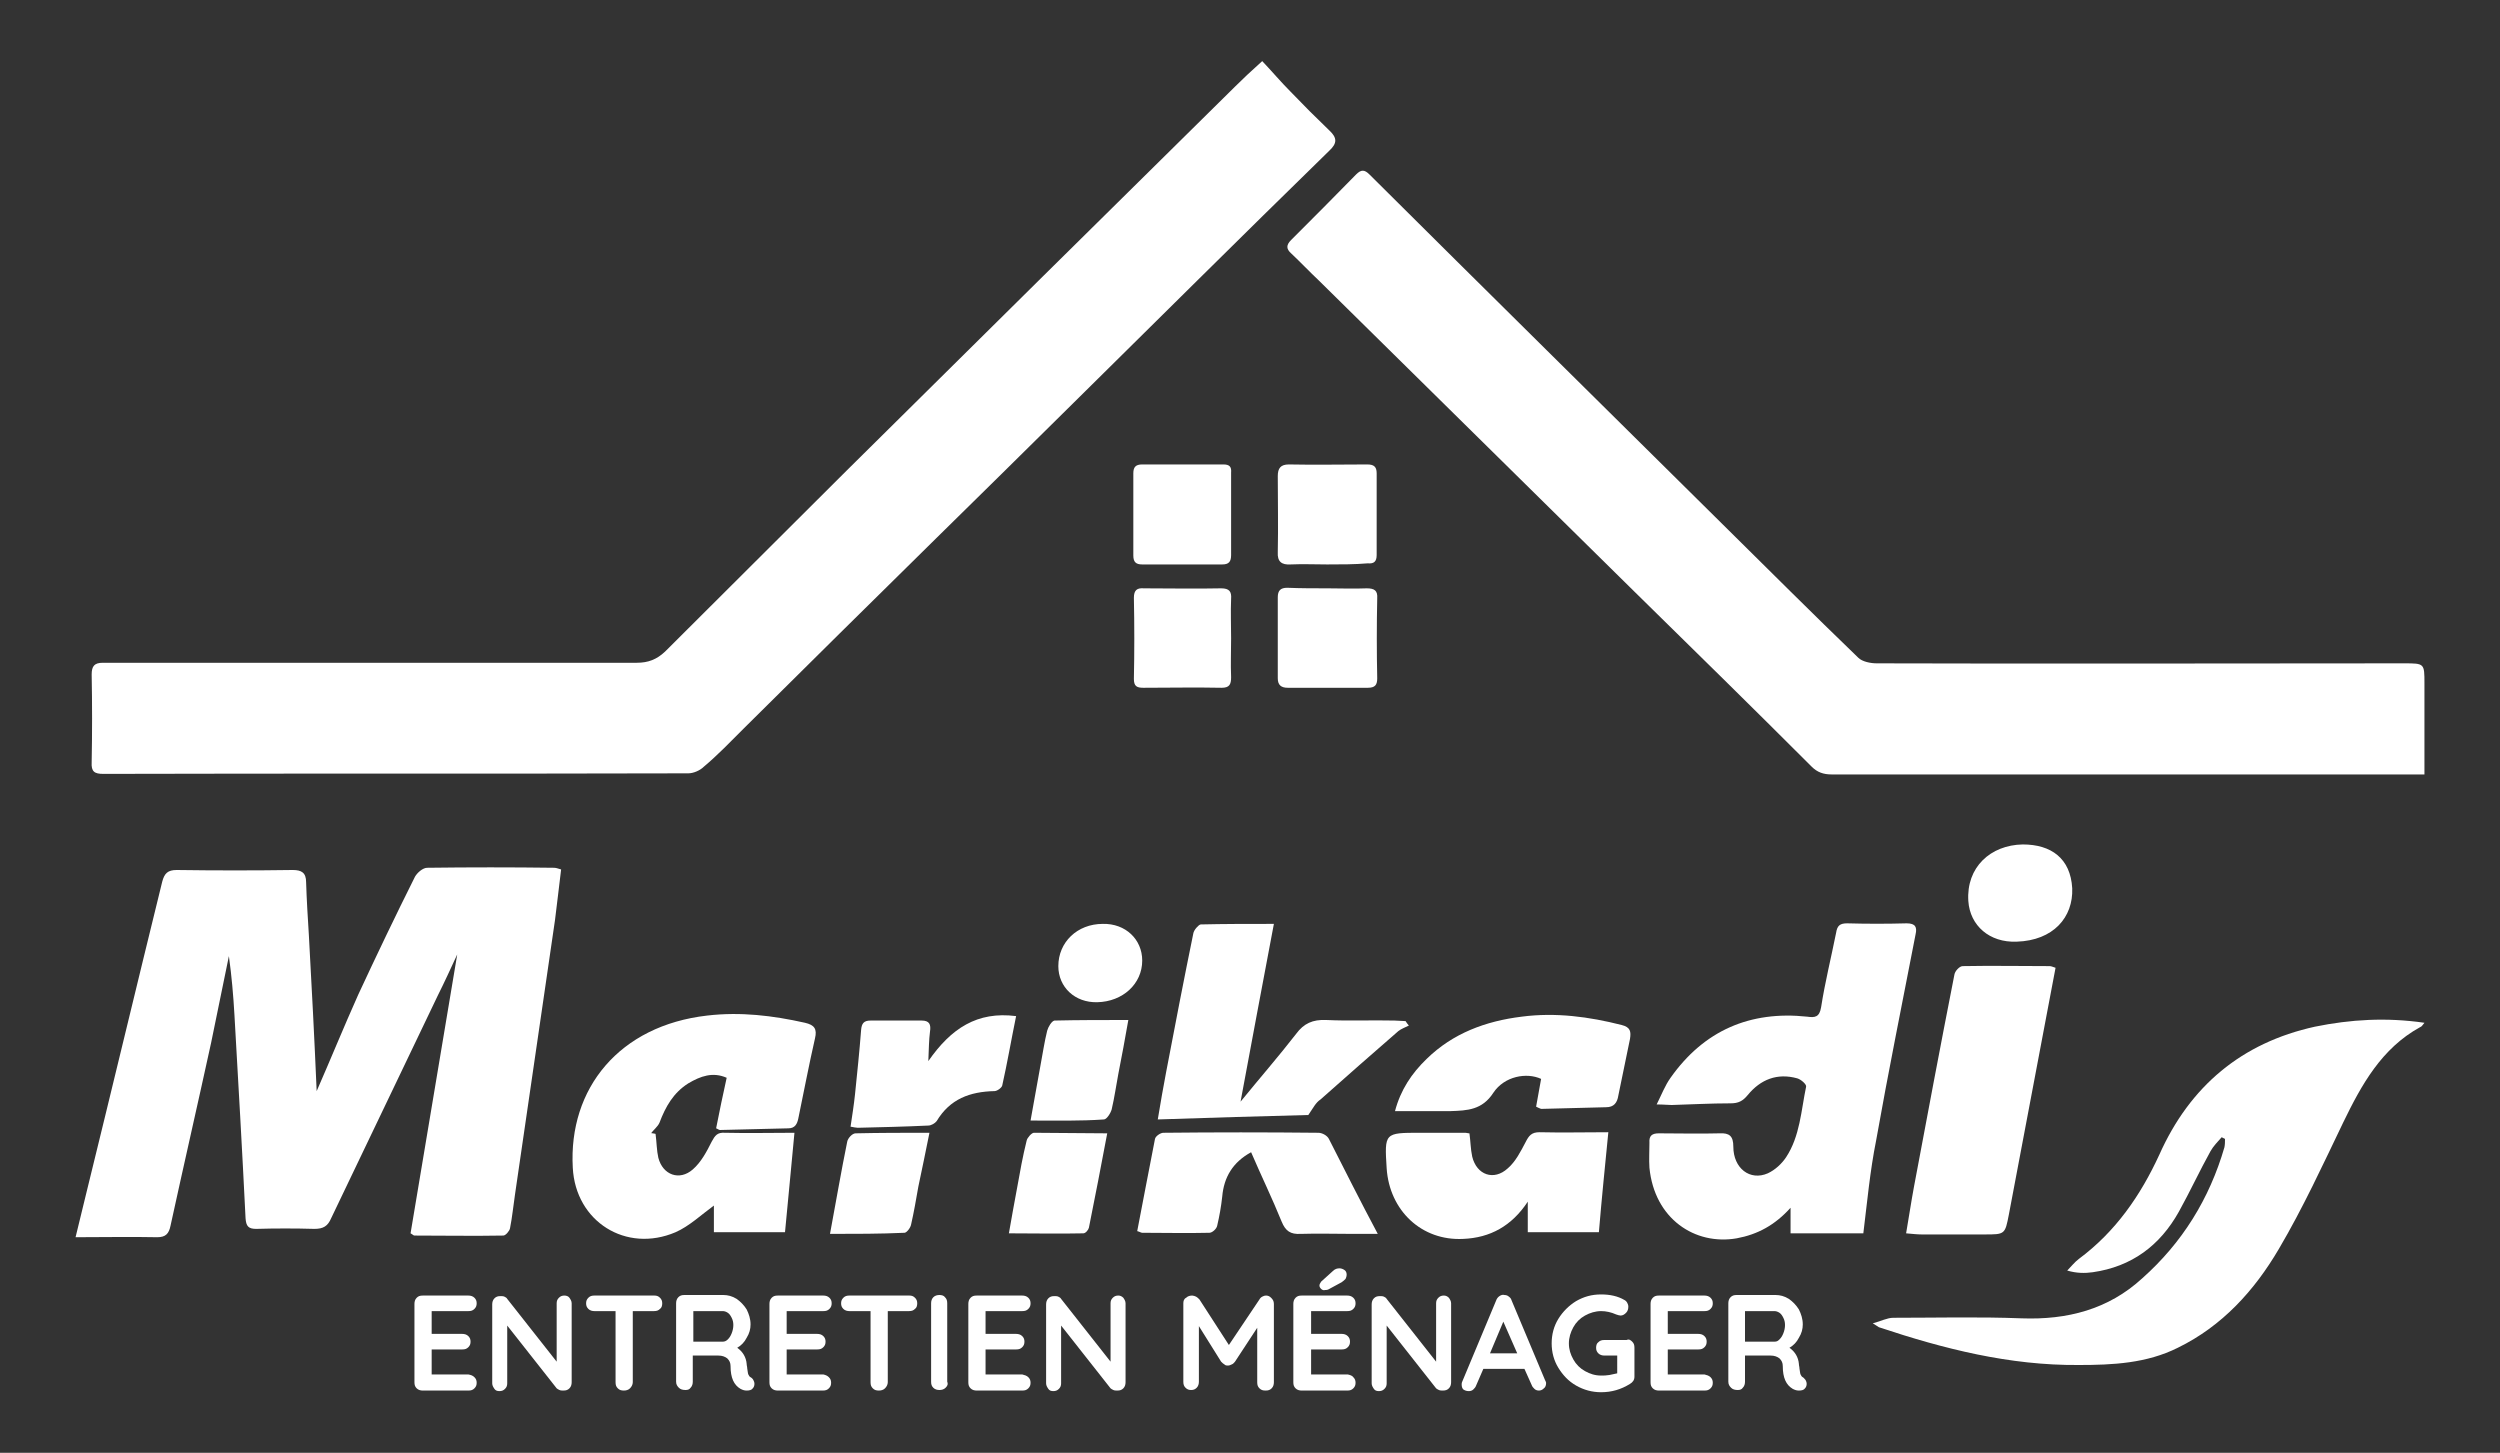
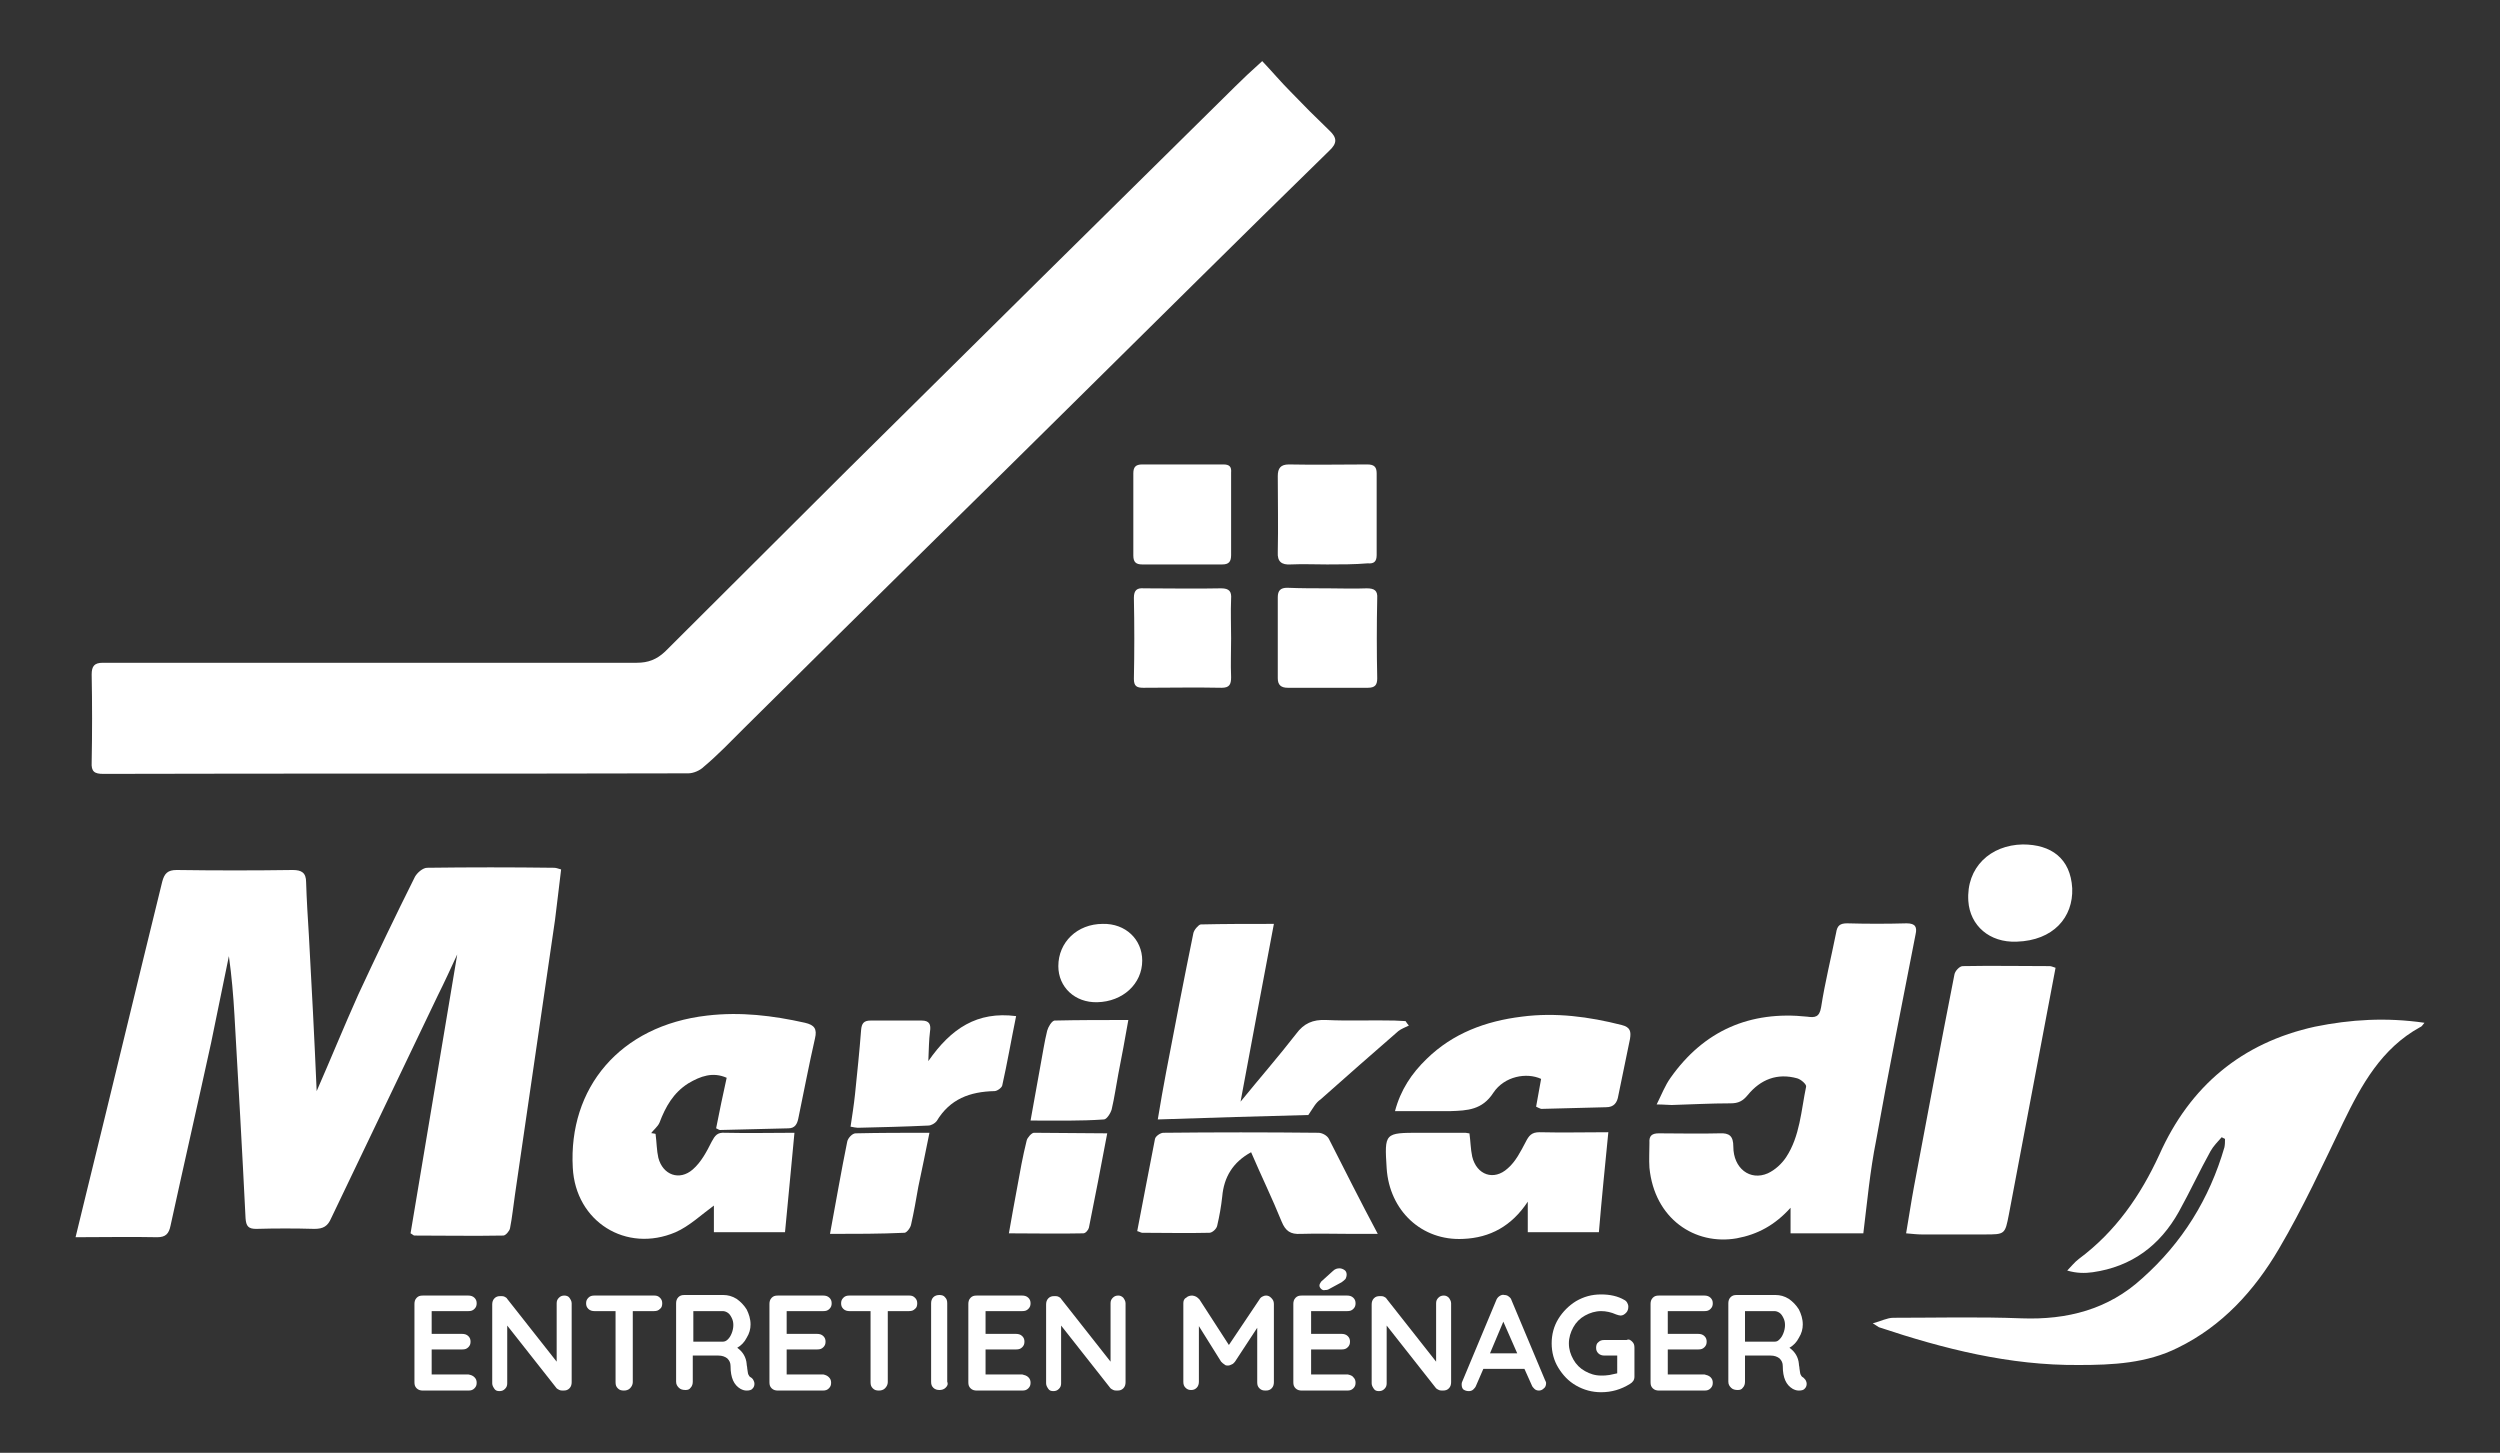
<svg xmlns="http://www.w3.org/2000/svg" version="1.1" id="Layer_1" x="0px" y="0px" width="450px" height="261.5px" viewBox="0 0 450 261.5" style="enable-background:new 0 0 450 261.5;" xml:space="preserve">
  <rect x="0" y="0" width="450" height="261.5" fill="#333333" stroke="none" />
  <style type="text/css"> .st0{fill:#FFFFFF;} </style>
  <g>
    <path class="st0" d="M227.2,11c1.8,1.9,3.4,3.8,5.1,5.5c2.3,2.4,4.6,4.7,7,7c1.4,1.3,1.4,2.3,0,3.6c-8,7.8-15.9,15.6-23.8,23.4 c-15.7,15.5-31.3,31-47,46.4c-11.6,11.4-23.2,22.9-34.7,34.3c-2.3,2.3-4.6,4.7-7.1,6.8c-0.7,0.7-1.9,1.2-2.8,1.2 c-35.1,0.1-70.2,0-105.3,0.1c-1.6,0-2.2-0.4-2.1-2.1c0.1-5.3,0.1-10.5,0-15.8c0-1.5,0.5-2.1,2-2.1c0.9,0,1.8,0,2.7,0 c31.1,0,62.3,0,93.4,0c2.1,0,3.6-0.6,5.1-2c10.9-10.9,21.8-21.7,32.7-32.6c23.3-23.1,46.7-46.2,70-69.2 C223.7,14.2,225.2,12.8,227.2,11z" />
-     <path class="st0" d="M436.4,139.4c-1.3,0-2.1,0-3,0c-34.6,0-69.1,0-103.7,0c-1.5,0-2.6-0.4-3.6-1.4c-10.6-10.6-21.3-21.1-32-31.6 c-18.9-18.6-37.8-37.3-56.7-55.9c-1.7-1.6-3.3-3.3-5-4.9c-0.9-0.8-0.9-1.5,0-2.4c3.9-3.9,7.8-7.8,11.7-11.8c0.9-0.9,1.5-0.9,2.4,0 c21.2,21.1,42.5,42.1,63.7,63.1c8.1,8,16.1,16,24.3,23.9c0.7,0.7,2.2,1,3.3,1c31.6,0.1,63.2,0,94.9,0c3.7,0,3.7,0,3.7,3.6 c0,4.6,0,9.2,0,13.8C436.4,137.6,436.4,138.3,436.4,139.4z" />
    <path class="st0" d="M57,196.4c2.5-5.7,4.9-11.6,7.5-17.4c3.3-7.1,6.7-14.2,10.2-21.2c0.4-0.7,1.4-1.6,2.2-1.6 c7.6-0.1,15.2-0.1,22.8,0c0.3,0,0.7,0.1,1.3,0.3c-0.4,3.1-0.7,6.1-1.1,9.1c-1.2,8.2-2.4,16.5-3.6,24.7c-1.2,8.2-2.4,16.4-3.6,24.7 c-0.3,2-0.5,4.1-0.9,6.1c-0.1,0.5-0.8,1.3-1.2,1.3c-5.3,0.1-10.7,0-16,0c-0.2,0-0.3-0.2-0.7-0.4c2.8-16.7,5.6-33.4,8.4-50.2 c-1.2,2.6-2.3,5-3.5,7.4c-6.4,13.4-12.8,26.7-19.2,40.1c-0.6,1.4-1.4,1.9-3,1.9c-3.5-0.1-7-0.1-10.5,0c-1.4,0-1.8-0.5-1.9-1.9 c-0.6-12.2-1.3-24.4-2-36.6c-0.2-3.5-0.5-7-1-10.6c-1.1,5.2-2.1,10.4-3.2,15.6c-2.4,11-4.9,21.9-7.3,32.9c-0.3,1.5-0.9,2.1-2.4,2.1 c-4.8-0.1-9.6,0-14.7,0c0.7-2.8,1.3-5.3,1.9-7.8c4.6-18.7,9.1-37.5,13.7-56.2c0.4-1.5,1-2.1,2.6-2.1c7,0.1,14,0.1,20.9,0 c1.6,0,2.4,0.5,2.4,2.2c0.1,3.2,0.3,6.4,0.5,9.6C56.1,177.4,56.6,187,57,196.4z" />
    <path class="st0" d="M436.4,184.1c-0.4,0.5-0.5,0.7-0.8,0.8c-6.9,3.8-10.5,10.3-13.8,17.1c-3.7,7.7-7.3,15.5-11.6,22.8 c-4.4,7.5-10.2,13.9-18.2,17.8c-5.6,2.8-11.7,3.1-17.8,3.1c-12.5,0.1-24.3-2.9-36-6.8c-0.2-0.1-0.4-0.3-1.1-0.7 c1.5-0.4,2.6-1,3.7-1c7.7,0,15.4-0.2,23.1,0.1c8.2,0.3,15.6-1.6,21.7-7.2c7.2-6.4,12.1-14.3,14.8-23.6c0.1-0.5,0.1-1,0.1-1.5 c-0.2-0.1-0.4-0.2-0.6-0.3c-0.7,0.8-1.5,1.6-2,2.5c-2,3.6-3.7,7.3-5.7,10.9c-3.4,6.1-8.5,9.9-15.5,10.9c-1.4,0.2-2.9,0.2-4.6-0.3 c0.7-0.7,1.3-1.5,2.1-2.1c6.6-4.9,11.1-11.4,14.5-18.8c5.5-12.3,14.8-20.1,28-23C423.1,183.5,429.5,183.1,436.4,184.1z" />
    <path class="st0" d="M335.4,222c-4.2,0-8.5,0-13.1,0c0-1.5,0-2.8,0-4.6c-2.8,3.1-5.9,4.8-9.7,5.5c-7.5,1.3-14.8-3.5-15.7-12.7 c-0.1-1.5,0-3,0-4.5c-0.1-1.3,0.5-1.7,1.7-1.7c3.6,0,7.3,0.1,10.9,0c1.8-0.1,2.5,0.5,2.5,2.4c0,3.9,3,6.2,6.2,4.8 c1.3-0.6,2.5-1.7,3.3-2.9c2.5-3.8,2.7-8.4,3.6-12.7c0.1-0.4-0.9-1.3-1.6-1.5c-3.6-1-6.6,0.2-8.9,3c-0.9,1.1-1.7,1.5-3.1,1.5 c-3.6,0-7.1,0.2-10.6,0.3c-0.7,0-1.4-0.1-2.7-0.1c0.9-1.8,1.5-3.4,2.5-4.8c6-8.5,14.3-12.1,24.6-11c1.4,0.2,2.2,0.1,2.5-1.7 c0.7-4.5,1.8-8.9,2.7-13.4c0.2-1.3,0.7-1.7,2-1.7c3.6,0.1,7.1,0.1,10.7,0c1.6,0,1.9,0.7,1.6,2c-2.4,12.4-4.9,24.7-7.1,37.1 C336.6,210.8,336.1,216.3,335.4,222z" />
    <path class="st0" d="M116.8,203.9c0.5,0.1,0.9,0.1,1.2,0.2c0.2,1.5,0.2,3,0.5,4.3c0.8,3.1,3.8,4.2,6.2,2.1c1.5-1.3,2.5-3.2,3.4-5 c0.6-1.1,1-1.7,2.4-1.6c4.2,0.1,8.3,0,12.5,0c-0.6,6.1-1.1,11.9-1.7,17.9c-4.2,0-8.4,0-12.8,0c0-1.7,0-3.4,0-4.8 c-2.2,1.6-4.4,3.7-6.9,4.8c-8.9,3.8-18-1.9-18.5-11.6c-0.8-14.3,8.4-25.6,24.2-27.4c6-0.7,11.8,0,17.6,1.3c1.7,0.4,2.2,1.1,1.8,2.8 c-1.1,4.8-2,9.6-3,14.4c-0.2,1-0.6,1.8-1.8,1.8c-4.1,0.1-8.2,0.2-12.3,0.3c-0.2,0-0.4-0.2-0.7-0.3c0.6-3,1.2-6,1.9-9.1 c-2.5-1.1-4.7-0.3-6.9,1c-2.7,1.7-4.1,4.2-5.2,7.1c-0.3,0.7-1.1,1.3-1.6,2C117.1,204.1,116.9,204,116.8,203.9z" />
    <path class="st0" d="M370,174.2c-0.6,3.2-1.2,6.4-1.8,9.5c-2.2,11.6-4.4,23.3-6.6,34.9c-0.7,3.6-0.7,3.6-4.4,3.6 c-3.8,0-7.5,0-11.3,0c-0.8,0-1.6-0.1-2.8-0.2c0.5-2.9,0.9-5.6,1.4-8.3c2.4-12.8,4.8-25.6,7.3-38.3c0.1-0.6,0.9-1.5,1.5-1.5 c5.2-0.1,10.4,0,15.6,0C369.2,173.9,369.4,174,370,174.2z" />
    <path class="st0" d="M235.5,200.7c-8.5,0.2-17.6,0.5-27.1,0.8c0.5-3.1,1-5.8,1.5-8.5c1.6-8.4,3.2-16.7,4.9-25 c0.1-0.6,0.9-1.5,1.3-1.6c4.2-0.1,8.4-0.1,13.2-0.1c-2,10.7-4,21.1-6,32c3.5-4.3,6.9-8.2,10-12.2c1.4-1.9,3-2.6,5.4-2.5 c4.1,0.2,8.2,0,12.3,0.1c0.7,0,1.3,0.1,2,0.1c0.2,0.3,0.4,0.6,0.6,0.8c-0.6,0.3-1.4,0.6-1.9,1c-4.7,4.1-9.4,8.2-14,12.3 C236.8,198.5,236.4,199.4,235.5,200.7z" />
    <path class="st0" d="M275,216.3c-2.9,4.4-6.8,6.5-11.6,6.7c-7.5,0.4-13.3-5.1-13.8-12.7c-0.4-6.4-0.4-6.4,6-6.4c2.7,0,5.5,0,8.2,0 c0.2,0,0.4,0.1,0.7,0.1c0.2,1.4,0.2,2.8,0.5,4.2c0.8,3.3,3.9,4.4,6.4,2.1c1.4-1.2,2.3-3,3.2-4.7c0.6-1.2,1.1-1.8,2.5-1.8 c4.1,0.1,8.2,0,12.4,0c-0.6,6.1-1.2,12-1.7,18c-4.2,0-8.5,0-12.8,0C275,220.1,275,218.4,275,216.3z" />
    <path class="st0" d="M248,222.1c-1.8,0-3.2,0-4.5,0c-3.1,0-6.3-0.1-9.4,0c-1.8,0.1-2.7-0.5-3.4-2.2c-1.7-4.2-3.7-8.3-5.5-12.5 c-3.3,1.8-4.9,4.5-5.2,8c-0.2,1.8-0.5,3.5-0.9,5.2c-0.1,0.6-0.9,1.3-1.4,1.3c-4,0.1-8.1,0-12.1,0c-0.2,0-0.5-0.2-0.9-0.3 c1.1-5.6,2.1-11.1,3.2-16.6c0.1-0.5,1-1.1,1.5-1.1c9.3-0.1,18.6-0.1,27.9,0c0.7,0,1.6,0.5,1.9,1.1C242,210.5,244.8,216.1,248,222.1 z" />
    <path class="st0" d="M276.5,199.2c0.3-1.7,0.6-3.4,0.9-5c-2.6-1.2-6.6-0.5-8.6,2.5c-2,3.1-4.7,3.2-7.7,3.3c-3.3,0-6.5,0-10,0 c1-3.8,3-6.8,5.7-9.4c4.7-4.6,10.6-6.8,17.1-7.6c6.1-0.8,12.1,0,18,1.5c1.6,0.4,1.7,1.2,1.5,2.5c-0.7,3.4-1.4,6.8-2.1,10.2 c-0.2,1.3-0.8,2.1-2.2,2.1c-3.9,0.1-7.8,0.2-11.7,0.3C277.1,199.5,276.9,199.4,276.5,199.2z" />
    <path class="st0" d="M182.9,182.9c-0.9,4.4-1.6,8.5-2.5,12.5c-0.1,0.4-0.9,1-1.4,1c-4.4,0.1-8,1.4-10.4,5.4c-0.3,0.4-1,0.8-1.5,0.8 c-4.2,0.2-8.5,0.3-12.7,0.4c-0.3,0-0.7-0.1-1.3-0.2c0.3-2,0.6-3.9,0.8-5.8c0.4-3.9,0.8-7.7,1.1-11.6c0.1-1.2,0.5-1.7,1.7-1.7 c3.1,0,6.2,0,9.2,0c1.4,0,1.7,0.7,1.5,2c-0.2,1.5-0.2,3.1-0.3,5.3C171.2,185.1,175.9,182,182.9,182.9z" />
    <path class="st0" d="M238.9,101.6c-2.2,0-4.4-0.1-6.6,0c-1.6,0.1-2.4-0.5-2.3-2.2c0.1-4.6,0-9.2,0-13.7c0-1.4,0.5-2.1,2-2.1 c4.7,0.1,9.4,0,14.1,0c1.2,0,1.7,0.4,1.7,1.6c0,4.9,0,9.8,0,14.7c0,1.2-0.5,1.6-1.6,1.5C243.8,101.6,241.4,101.6,238.9,101.6 C238.9,101.6,238.9,101.6,238.9,101.6z" />
    <path class="st0" d="M239,105.9c2.3,0,4.7,0.1,7,0c1.4,0,2,0.4,1.9,1.8c-0.1,4.8-0.1,9.6,0,14.4c0,1.2-0.4,1.7-1.7,1.7 c-4.8,0-9.6,0-14.4,0c-1.2,0-1.8-0.5-1.8-1.7c0-4.9,0-9.7,0-14.6c0-1.2,0.5-1.7,1.7-1.7C234.2,105.9,236.6,105.9,239,105.9z" />
    <path class="st0" d="M221.6,92.7c0,2.4,0,4.8,0,7.2c0,1.2-0.4,1.7-1.6,1.7c-4.8,0-9.6,0-14.4,0c-1.1,0-1.6-0.4-1.6-1.6 c0-4.9,0-9.8,0-14.8c0-1.1,0.4-1.6,1.6-1.6c4.9,0,9.7,0,14.6,0c1.1,0,1.5,0.4,1.4,1.5C221.6,87.6,221.6,90.2,221.6,92.7z" />
    <path class="st0" d="M221.6,114.9c0,2.3-0.1,4.6,0,7c0,1.3-0.3,1.9-1.7,1.9c-4.7-0.1-9.4,0-14.1,0c-1.2,0-1.7-0.3-1.7-1.6 c0.1-4.8,0.1-9.7,0-14.6c0-1.4,0.6-1.8,1.8-1.7c4.6,0,9.3,0.1,13.9,0c1.5,0,1.9,0.6,1.8,1.9C221.5,110.2,221.6,112.5,221.6,114.9z" />
    <path class="st0" d="M363,169.5c-4.9,0.2-8.4-2.9-8.7-7.3c-0.4-6.1,4-10.1,9.8-10.2c5.1,0,8.6,2.5,8.9,7.9 C373.2,165.1,369.6,169.3,363,169.5z" />
    <path class="st0" d="M185.5,201.7c0.6-3.3,1.2-6.7,1.8-10c0.4-2.1,0.7-4.2,1.2-6.2c0.2-0.7,0.8-1.7,1.3-1.8 c4.3-0.1,8.7-0.1,13.3-0.1c-0.6,3.5-1.2,6.6-1.8,9.7c-0.4,2.1-0.7,4.3-1.2,6.4c-0.2,0.7-0.9,1.8-1.4,1.8 C194.5,201.8,190.2,201.7,185.5,201.7z" />
    <path class="st0" d="M149.4,222.1c1.1-5.9,2-11.2,3.1-16.6c0.1-0.6,0.9-1.5,1.5-1.5c4.4-0.1,8.7-0.1,13.3-0.1 c-0.7,3.4-1.3,6.5-2,9.7c-0.4,2.3-0.8,4.6-1.3,6.8c-0.1,0.6-0.8,1.5-1.2,1.5C158.4,222.1,154,222.1,149.4,222.1z" />
    <path class="st0" d="M199.3,204c-1.1,5.9-2.2,11.5-3.3,17c-0.1,0.4-0.6,1-1,1c-4.4,0.1-8.7,0-13.4,0c0.5-2.9,1-5.6,1.5-8.3 c0.5-2.8,1-5.6,1.7-8.4c0.1-0.5,0.9-1.4,1.3-1.4C190.4,203.9,194.7,204,199.3,204z" />
    <path class="st0" d="M190.5,173.9c0-4.3,3.4-7.6,8-7.6c4.1-0.1,7.1,2.8,7.1,6.6c0,4.2-3.5,7.4-8.1,7.5 C193.5,180.5,190.5,177.7,190.5,173.9z" />
    <g>
      <path class="st0" d="M85.4,247.9c0.3,0.3,0.4,0.6,0.4,1c0,0.4-0.1,0.7-0.4,1c-0.3,0.3-0.6,0.4-1.1,0.4h-8.2 c-0.4,0-0.8-0.1-1.1-0.4c-0.3-0.3-0.4-0.6-0.4-1.1v-14.1c0-0.4,0.1-0.8,0.4-1.1c0.3-0.3,0.6-0.4,1.1-0.4h8.2 c0.4,0,0.8,0.1,1.1,0.4c0.3,0.3,0.4,0.6,0.4,1c0,0.4-0.1,0.7-0.4,1c-0.3,0.3-0.6,0.4-1.1,0.4h-6.6v4.1h5.5c0.4,0,0.8,0.1,1.1,0.4 c0.3,0.3,0.4,0.6,0.4,1c0,0.4-0.1,0.7-0.4,1c-0.3,0.3-0.6,0.4-1.1,0.4h-5.5v4.5h6.6C84.8,247.5,85.1,247.6,85.4,247.9z" />
      <path class="st0" d="M102.5,233.6c0.2,0.3,0.4,0.6,0.4,1v14.2c0,0.4-0.1,0.8-0.4,1.1c-0.3,0.3-0.6,0.4-1.1,0.4 c-0.2,0-0.5,0-0.7-0.1c-0.2-0.1-0.4-0.2-0.5-0.3l-8.9-11.3v10.4c0,0.4-0.1,0.7-0.4,1c-0.3,0.3-0.6,0.4-1,0.4 c-0.4,0-0.7-0.1-0.9-0.4c-0.2-0.3-0.4-0.6-0.4-1v-14.2c0-0.4,0.1-0.8,0.4-1.1c0.3-0.3,0.6-0.4,1.1-0.4c0.2,0,0.5,0,0.7,0.1 c0.2,0.1,0.4,0.2,0.5,0.4l8.9,11.3v-10.5c0-0.4,0.1-0.7,0.4-1c0.3-0.3,0.6-0.4,1-0.4C101.9,233.2,102.3,233.3,102.5,233.6z" />
      <path class="st0" d="M118.8,233.6c0.3,0.3,0.4,0.6,0.4,1c0,0.4-0.1,0.8-0.4,1c-0.3,0.3-0.6,0.4-1.1,0.4h-3.8v12.8 c0,0.4-0.2,0.8-0.5,1.1c-0.3,0.3-0.7,0.4-1.1,0.4c-0.5,0-0.8-0.1-1.1-0.4c-0.3-0.3-0.4-0.6-0.4-1.1V236h-3.8 c-0.4,0-0.8-0.1-1.1-0.4c-0.3-0.3-0.4-0.6-0.4-1c0-0.4,0.1-0.7,0.4-1c0.3-0.3,0.6-0.4,1.1-0.4h10.8 C118.2,233.2,118.5,233.3,118.8,233.6z" />
      <path class="st0" d="M135.6,248.4c0.1,0.2,0.2,0.4,0.2,0.7c0,0.3-0.1,0.6-0.3,0.8c-0.2,0.3-0.6,0.4-1.1,0.4 c-0.4,0-0.7-0.1-1.1-0.3c-1.2-0.7-1.8-2-1.8-4.1c0-0.6-0.2-1-0.6-1.4c-0.4-0.3-0.9-0.5-1.6-0.5h-4.6v4.7c0,0.4-0.1,0.8-0.4,1.1 c-0.2,0.3-0.5,0.4-0.9,0.4c-0.5,0-0.9-0.1-1.2-0.4c-0.3-0.3-0.5-0.6-0.5-1.1v-14.1c0-0.4,0.1-0.8,0.4-1.1c0.3-0.3,0.6-0.4,1.1-0.4 h7c0.8,0,1.6,0.2,2.4,0.7c0.7,0.5,1.3,1.1,1.8,1.9c0.4,0.8,0.7,1.7,0.7,2.7c0,0.8-0.2,1.6-0.7,2.4c-0.4,0.8-1,1.4-1.7,1.8 c1,0.7,1.6,1.7,1.7,2.9c0,0.3,0.1,0.5,0.1,0.8c0.1,0.5,0.1,0.9,0.2,1.1c0.1,0.2,0.2,0.4,0.4,0.5 C135.3,248,135.5,248.2,135.6,248.4z M131,241.1c0.3-0.3,0.5-0.6,0.7-1.1c0.2-0.5,0.3-1,0.3-1.5c0-0.5-0.1-0.9-0.3-1.3 c-0.2-0.4-0.4-0.7-0.7-0.9c-0.3-0.2-0.6-0.3-0.9-0.3h-5.3v5.5h5.3C130.4,241.5,130.7,241.4,131,241.1z" />
      <path class="st0" d="M149.2,247.9c0.3,0.3,0.4,0.6,0.4,1c0,0.4-0.1,0.7-0.4,1c-0.3,0.3-0.6,0.4-1.1,0.4H140 c-0.4,0-0.8-0.1-1.1-0.4c-0.3-0.3-0.4-0.6-0.4-1.1v-14.1c0-0.4,0.1-0.8,0.4-1.1c0.3-0.3,0.6-0.4,1.1-0.4h8.2 c0.4,0,0.8,0.1,1.1,0.4c0.3,0.3,0.4,0.6,0.4,1c0,0.4-0.1,0.7-0.4,1c-0.3,0.3-0.6,0.4-1.1,0.4h-6.6v4.1h5.5c0.4,0,0.8,0.1,1.1,0.4 c0.3,0.3,0.4,0.6,0.4,1c0,0.4-0.1,0.7-0.4,1c-0.3,0.3-0.6,0.4-1.1,0.4h-5.5v4.5h6.6C148.6,247.5,148.9,247.6,149.2,247.9z" />
      <path class="st0" d="M164.7,233.6c0.3,0.3,0.4,0.6,0.4,1c0,0.4-0.1,0.8-0.4,1c-0.3,0.3-0.6,0.4-1.1,0.4h-3.8v12.8 c0,0.4-0.2,0.8-0.5,1.1c-0.3,0.3-0.7,0.4-1.1,0.4c-0.5,0-0.8-0.1-1.1-0.4c-0.3-0.3-0.4-0.6-0.4-1.1V236h-3.8 c-0.4,0-0.8-0.1-1.1-0.4c-0.3-0.3-0.4-0.6-0.4-1c0-0.4,0.1-0.7,0.4-1c0.3-0.3,0.6-0.4,1.1-0.4h10.8 C164.1,233.2,164.4,233.3,164.7,233.6z" />
      <path class="st0" d="M170.2,249.8c-0.3,0.3-0.7,0.4-1.1,0.4c-0.4,0-0.8-0.1-1.1-0.4c-0.3-0.3-0.4-0.6-0.4-1.1v-14.1 c0-0.4,0.1-0.8,0.4-1.1c0.3-0.3,0.7-0.4,1.1-0.4c0.4,0,0.8,0.1,1,0.4c0.3,0.3,0.4,0.6,0.4,1.1v14.1 C170.7,249.2,170.5,249.5,170.2,249.8z" />
      <path class="st0" d="M185.1,247.9c0.3,0.3,0.4,0.6,0.4,1c0,0.4-0.1,0.7-0.4,1c-0.3,0.3-0.6,0.4-1.1,0.4h-8.2 c-0.4,0-0.8-0.1-1.1-0.4c-0.3-0.3-0.4-0.6-0.4-1.1v-14.1c0-0.4,0.1-0.8,0.4-1.1c0.3-0.3,0.6-0.4,1.1-0.4h8.2 c0.4,0,0.8,0.1,1.1,0.4c0.3,0.3,0.4,0.6,0.4,1c0,0.4-0.1,0.7-0.4,1c-0.3,0.3-0.6,0.4-1.1,0.4h-6.6v4.1h5.5c0.4,0,0.8,0.1,1.1,0.4 c0.3,0.3,0.4,0.6,0.4,1c0,0.4-0.1,0.7-0.4,1c-0.3,0.3-0.6,0.4-1.1,0.4h-5.5v4.5h6.6C184.4,247.5,184.8,247.6,185.1,247.9z" />
      <path class="st0" d="M202.2,233.6c0.2,0.3,0.4,0.6,0.4,1v14.2c0,0.4-0.1,0.8-0.4,1.1c-0.3,0.3-0.6,0.4-1.1,0.4 c-0.2,0-0.5,0-0.7-0.1c-0.2-0.1-0.4-0.2-0.5-0.3l-8.9-11.3v10.4c0,0.4-0.1,0.7-0.4,1c-0.3,0.3-0.6,0.4-1,0.4 c-0.4,0-0.7-0.1-0.9-0.4c-0.2-0.3-0.4-0.6-0.4-1v-14.2c0-0.4,0.1-0.8,0.4-1.1c0.3-0.3,0.6-0.4,1.1-0.4c0.2,0,0.5,0,0.7,0.1 c0.2,0.1,0.4,0.2,0.5,0.4l8.9,11.3v-10.5c0-0.4,0.1-0.7,0.4-1c0.3-0.3,0.6-0.4,1-0.4C201.6,233.2,201.9,233.3,202.2,233.6z" />
      <path class="st0" d="M228.8,233.6c0.3,0.3,0.5,0.6,0.5,1.1v14.1c0,0.4-0.1,0.8-0.4,1.1c-0.3,0.3-0.6,0.4-1.1,0.4 c-0.5,0-0.8-0.1-1.1-0.4c-0.3-0.3-0.4-0.6-0.4-1.1V239l-4,6.1c-0.2,0.2-0.3,0.4-0.6,0.5c-0.2,0.1-0.4,0.2-0.7,0.2 c-0.2,0-0.4,0-0.6-0.2c-0.2-0.1-0.4-0.3-0.6-0.5l-4-6.4v10c0,0.4-0.1,0.8-0.4,1.1c-0.3,0.3-0.6,0.4-1,0.4c-0.4,0-0.7-0.1-1-0.4 c-0.3-0.3-0.4-0.6-0.4-1.1v-14.1c0-0.4,0.1-0.8,0.5-1c0.3-0.3,0.7-0.4,1.1-0.4c0.2,0,0.5,0.1,0.7,0.2c0.2,0.1,0.4,0.3,0.6,0.5 l5.3,8.2l5.5-8.2c0.1-0.2,0.3-0.4,0.5-0.5s0.4-0.2,0.7-0.2C228.2,233.2,228.5,233.3,228.8,233.6z" />
      <path class="st0" d="M243.6,247.9c0.3,0.3,0.4,0.6,0.4,1c0,0.4-0.1,0.7-0.4,1c-0.3,0.3-0.6,0.4-1.1,0.4h-8.2 c-0.4,0-0.8-0.1-1.1-0.4c-0.3-0.3-0.4-0.6-0.4-1.1v-14.1c0-0.4,0.1-0.8,0.4-1.1c0.3-0.3,0.6-0.4,1.1-0.4h8.2 c0.4,0,0.8,0.1,1.1,0.4c0.3,0.3,0.4,0.6,0.4,1c0,0.4-0.1,0.7-0.4,1c-0.3,0.3-0.6,0.4-1.1,0.4H236v4.1h5.5c0.4,0,0.8,0.1,1.1,0.4 c0.3,0.3,0.4,0.6,0.4,1c0,0.4-0.1,0.7-0.4,1c-0.3,0.3-0.6,0.4-1.1,0.4H236v4.5h6.6C243,247.5,243.4,247.6,243.6,247.9z M237.8,232 c-0.2-0.2-0.3-0.4-0.3-0.6c0-0.2,0.1-0.4,0.3-0.7l2.1-1.9c0.4-0.4,0.8-0.5,1.2-0.5c0.3,0,0.6,0.1,0.9,0.3c0.3,0.2,0.4,0.5,0.4,0.9 c0,0.2-0.1,0.5-0.2,0.7c-0.2,0.2-0.4,0.4-0.7,0.6l-2.4,1.3c-0.2,0.1-0.3,0.1-0.6,0.1C238.3,232.3,238,232.2,237.8,232z" />
      <path class="st0" d="M260.8,233.6c0.2,0.3,0.4,0.6,0.4,1v14.2c0,0.4-0.1,0.8-0.4,1.1c-0.3,0.3-0.6,0.4-1.1,0.4 c-0.2,0-0.5,0-0.7-0.1c-0.2-0.1-0.4-0.2-0.5-0.3l-8.9-11.3v10.4c0,0.4-0.1,0.7-0.4,1c-0.3,0.3-0.6,0.4-1,0.4 c-0.4,0-0.7-0.1-0.9-0.4c-0.2-0.3-0.4-0.6-0.4-1v-14.2c0-0.4,0.1-0.8,0.4-1.1c0.3-0.3,0.6-0.4,1.1-0.4c0.2,0,0.5,0,0.7,0.1 c0.2,0.1,0.4,0.2,0.5,0.4l8.9,11.3v-10.5c0-0.4,0.1-0.7,0.4-1c0.3-0.3,0.6-0.4,1-0.4C260.2,233.2,260.5,233.3,260.8,233.6z" />
      <path class="st0" d="M278.3,248.9c0,0.4-0.1,0.8-0.4,1c-0.3,0.3-0.6,0.4-0.9,0.4c-0.3,0-0.6-0.1-0.8-0.3c-0.2-0.2-0.4-0.4-0.5-0.7 l-1.3-2.9H267l-1.3,3c-0.1,0.3-0.3,0.5-0.5,0.7c-0.2,0.2-0.5,0.3-0.8,0.3c-0.4,0-0.7-0.1-1-0.3c-0.2-0.2-0.3-0.5-0.3-0.9 c0-0.1,0-0.3,0.1-0.5l6.1-14.6c0.1-0.3,0.3-0.6,0.6-0.8c0.3-0.2,0.6-0.3,0.9-0.2c0.3,0,0.6,0.1,0.8,0.3c0.3,0.2,0.4,0.4,0.5,0.7 l6,14.3C278.2,248.6,278.3,248.8,278.3,248.9z M268.2,243.6h4.9l-2.5-5.7L268.2,243.6z" />
      <path class="st0" d="M293.8,241.5c0.3,0.3,0.4,0.6,0.4,1.1v5.2c0,0.6-0.3,1-0.8,1.3c-1.6,1-3.3,1.5-5.2,1.5 c-1.6,0-3.1-0.4-4.5-1.2c-1.4-0.8-2.4-1.9-3.2-3.2c-0.8-1.3-1.2-2.8-1.2-4.4c0-1.6,0.4-3.1,1.2-4.4c0.8-1.3,1.9-2.4,3.2-3.2 c1.4-0.8,2.8-1.2,4.5-1.2c1.6,0,3,0.3,4.2,1c0.2,0.1,0.4,0.3,0.5,0.5c0.1,0.2,0.2,0.4,0.2,0.7c0,0.4-0.1,0.8-0.4,1.1 c-0.3,0.3-0.6,0.5-1,0.5c-0.2,0-0.5-0.1-0.8-0.2c-0.9-0.4-1.8-0.6-2.7-0.6c-1,0-2,0.3-2.9,0.8c-0.9,0.5-1.6,1.2-2.1,2.1 c-0.5,0.9-0.8,1.9-0.8,2.9c0,1.1,0.3,2,0.8,2.9c0.5,0.9,1.2,1.6,2.1,2.1c0.9,0.5,1.8,0.8,2.9,0.8c0.5,0,0.9,0,1.5-0.1 c0.5-0.1,1-0.2,1.4-0.3V244h-2.3c-0.4,0-0.8-0.1-1.1-0.4c-0.3-0.3-0.4-0.6-0.4-1c0-0.4,0.1-0.8,0.4-1c0.3-0.3,0.6-0.4,1.1-0.4h4 C293.2,241,293.5,241.2,293.8,241.5z" />
      <path class="st0" d="M307.9,247.9c0.3,0.3,0.4,0.6,0.4,1c0,0.4-0.1,0.7-0.4,1c-0.3,0.3-0.6,0.4-1.1,0.4h-8.2 c-0.4,0-0.8-0.1-1.1-0.4c-0.3-0.3-0.4-0.6-0.4-1.1v-14.1c0-0.4,0.1-0.8,0.4-1.1c0.3-0.3,0.6-0.4,1.1-0.4h8.2 c0.4,0,0.8,0.1,1.1,0.4c0.3,0.3,0.4,0.6,0.4,1c0,0.4-0.1,0.7-0.4,1c-0.3,0.3-0.6,0.4-1.1,0.4h-6.6v4.1h5.5c0.4,0,0.8,0.1,1.1,0.4 c0.3,0.3,0.4,0.6,0.4,1c0,0.4-0.1,0.7-0.4,1c-0.3,0.3-0.6,0.4-1.1,0.4h-5.5v4.5h6.6C307.2,247.5,307.6,247.6,307.9,247.9z" />
      <path class="st0" d="M325,248.4c0.1,0.2,0.2,0.4,0.2,0.7c0,0.3-0.1,0.6-0.3,0.8c-0.2,0.3-0.6,0.4-1.1,0.4c-0.4,0-0.7-0.1-1.1-0.3 c-1.2-0.7-1.8-2-1.8-4.1c0-0.6-0.2-1-0.6-1.4c-0.4-0.3-0.9-0.5-1.6-0.5h-4.6v4.7c0,0.4-0.1,0.8-0.4,1.1c-0.2,0.3-0.5,0.4-0.9,0.4 c-0.5,0-0.9-0.1-1.2-0.4c-0.3-0.3-0.5-0.6-0.5-1.1v-14.1c0-0.4,0.1-0.8,0.4-1.1c0.3-0.3,0.6-0.4,1.1-0.4h7c0.8,0,1.6,0.2,2.4,0.7 c0.7,0.5,1.3,1.1,1.8,1.9c0.4,0.8,0.7,1.7,0.7,2.7c0,0.8-0.2,1.6-0.7,2.4c-0.4,0.8-1,1.4-1.7,1.8c1,0.7,1.6,1.7,1.7,2.9 c0,0.3,0.1,0.5,0.1,0.8c0.1,0.5,0.1,0.9,0.2,1.1c0.1,0.2,0.2,0.4,0.4,0.5C324.7,248,324.8,248.2,325,248.4z M320.3,241.1 c0.3-0.3,0.5-0.6,0.7-1.1c0.2-0.5,0.3-1,0.3-1.5c0-0.5-0.1-0.9-0.3-1.3c-0.2-0.4-0.4-0.7-0.7-0.9c-0.3-0.2-0.6-0.3-0.9-0.3h-5.3 v5.5h5.3C319.8,241.5,320,241.4,320.3,241.1z" />
    </g>
  </g>
</svg>